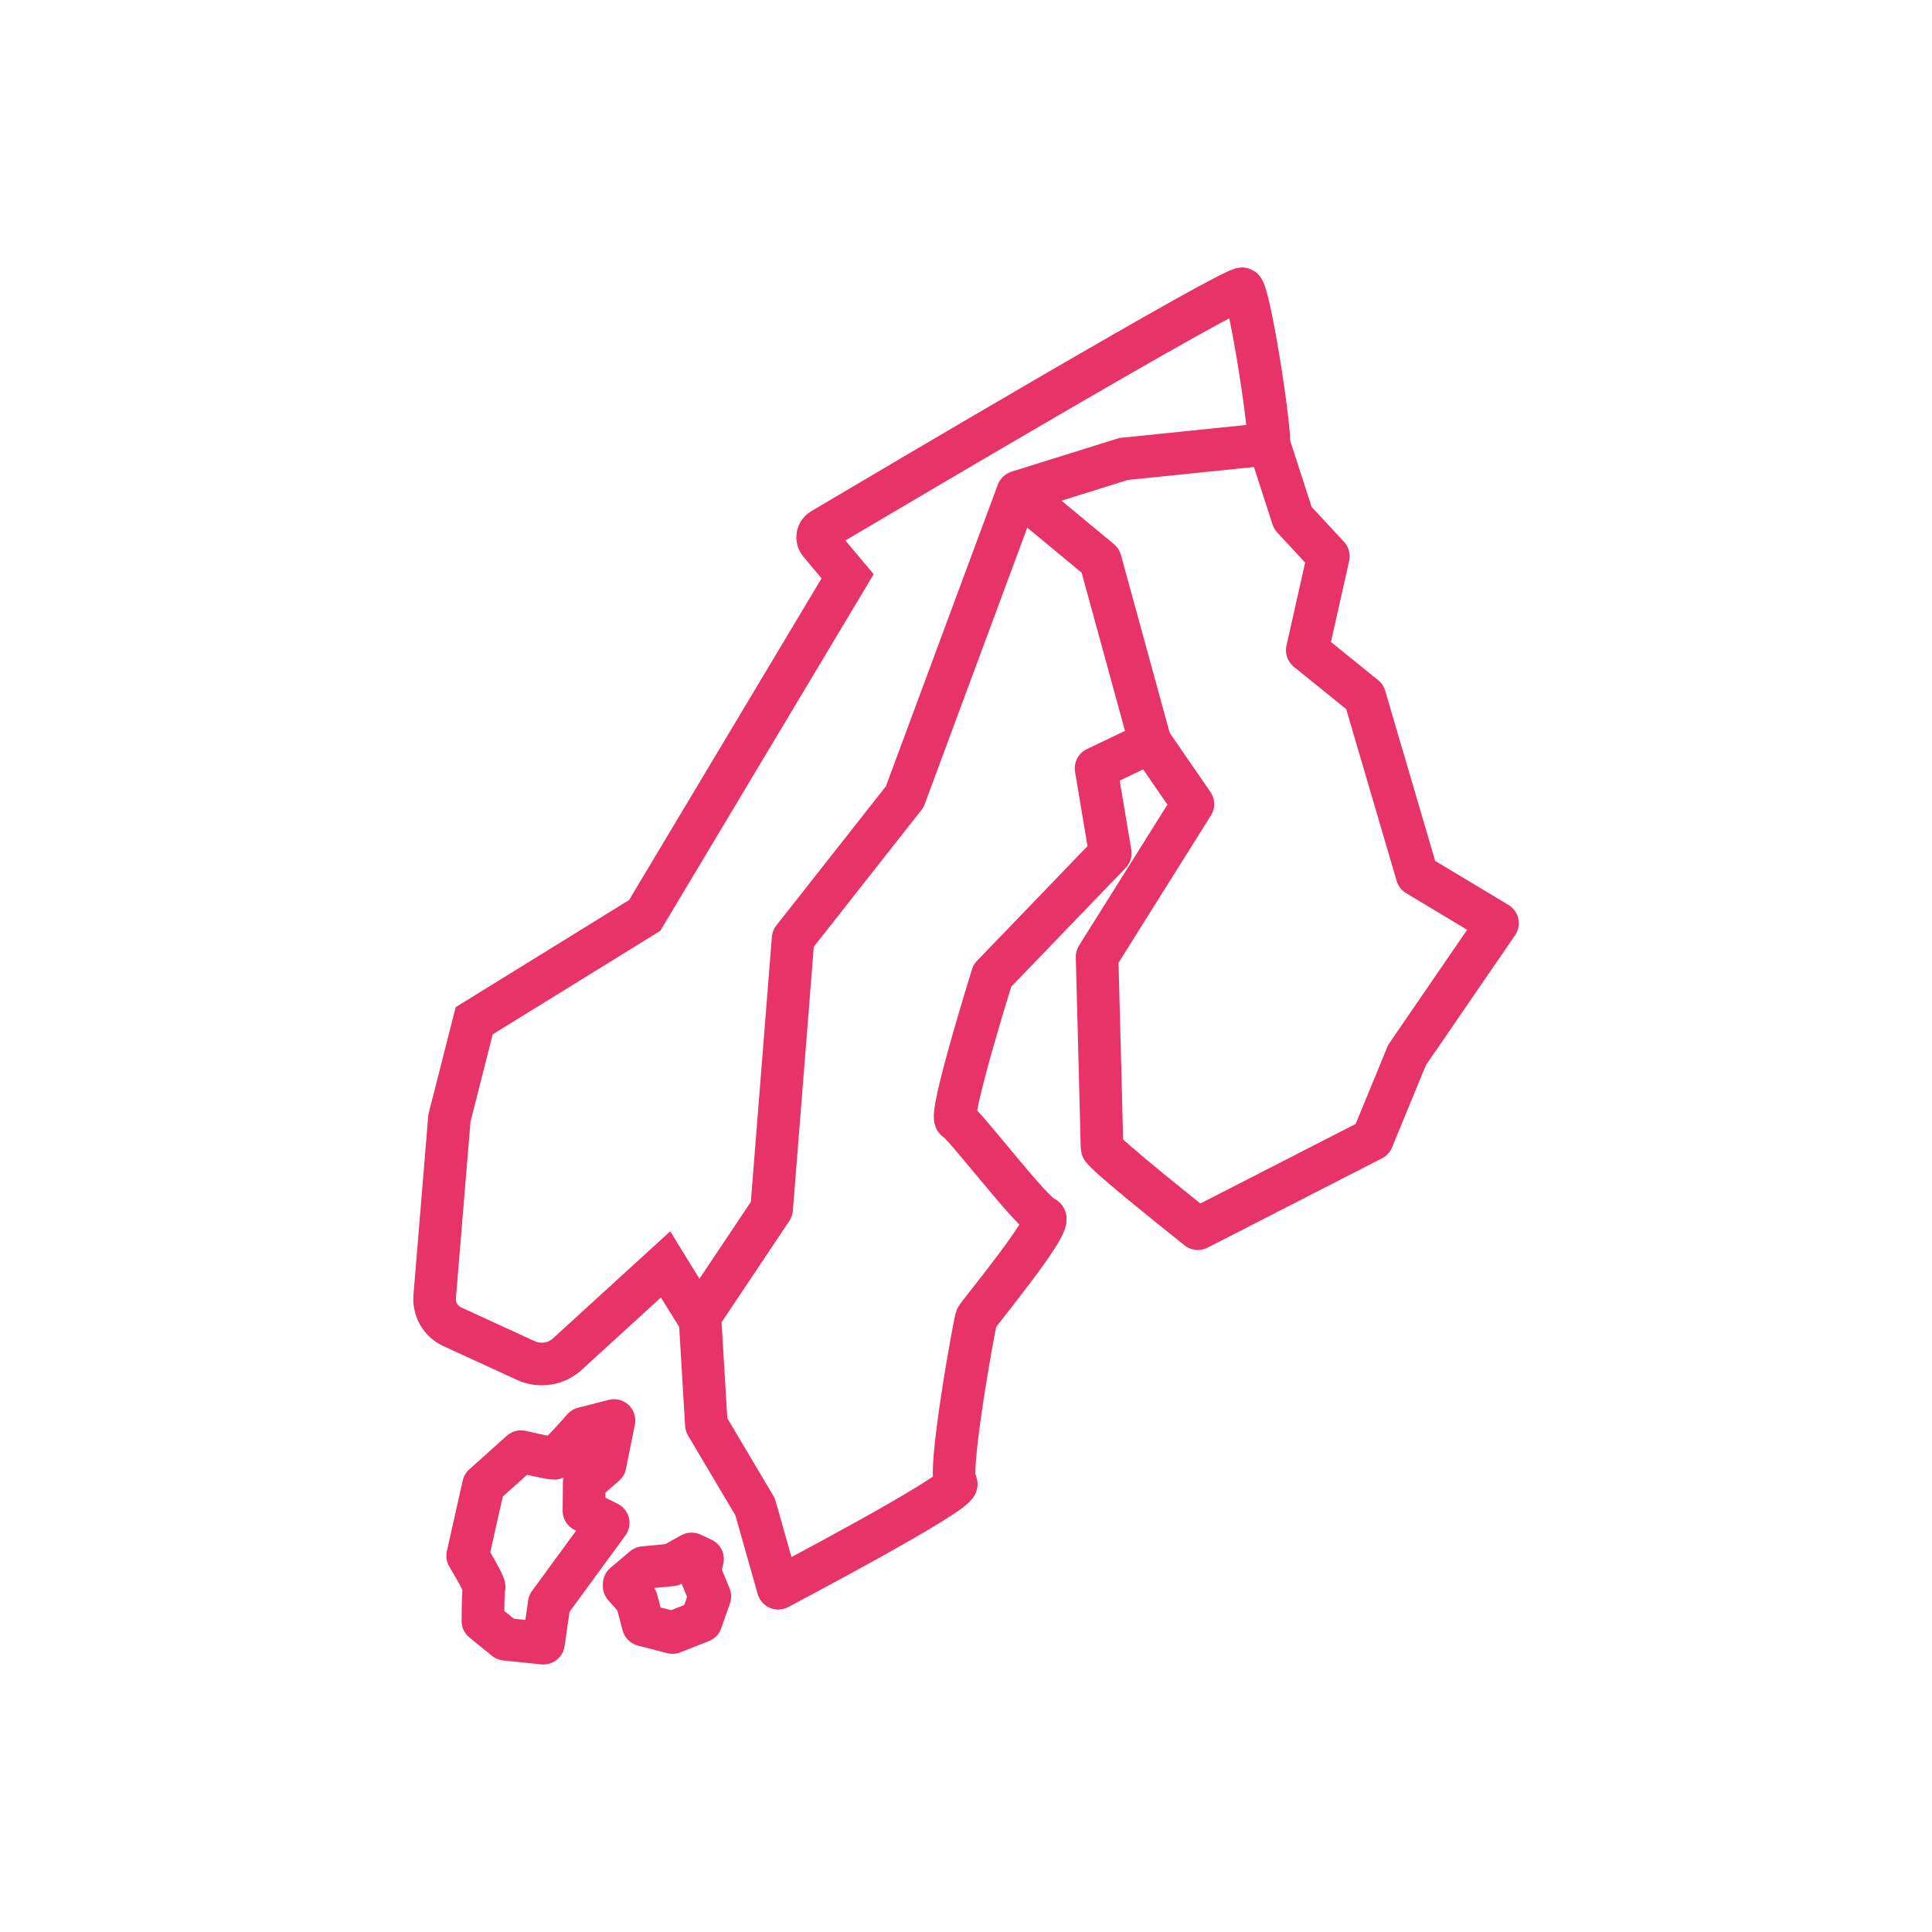
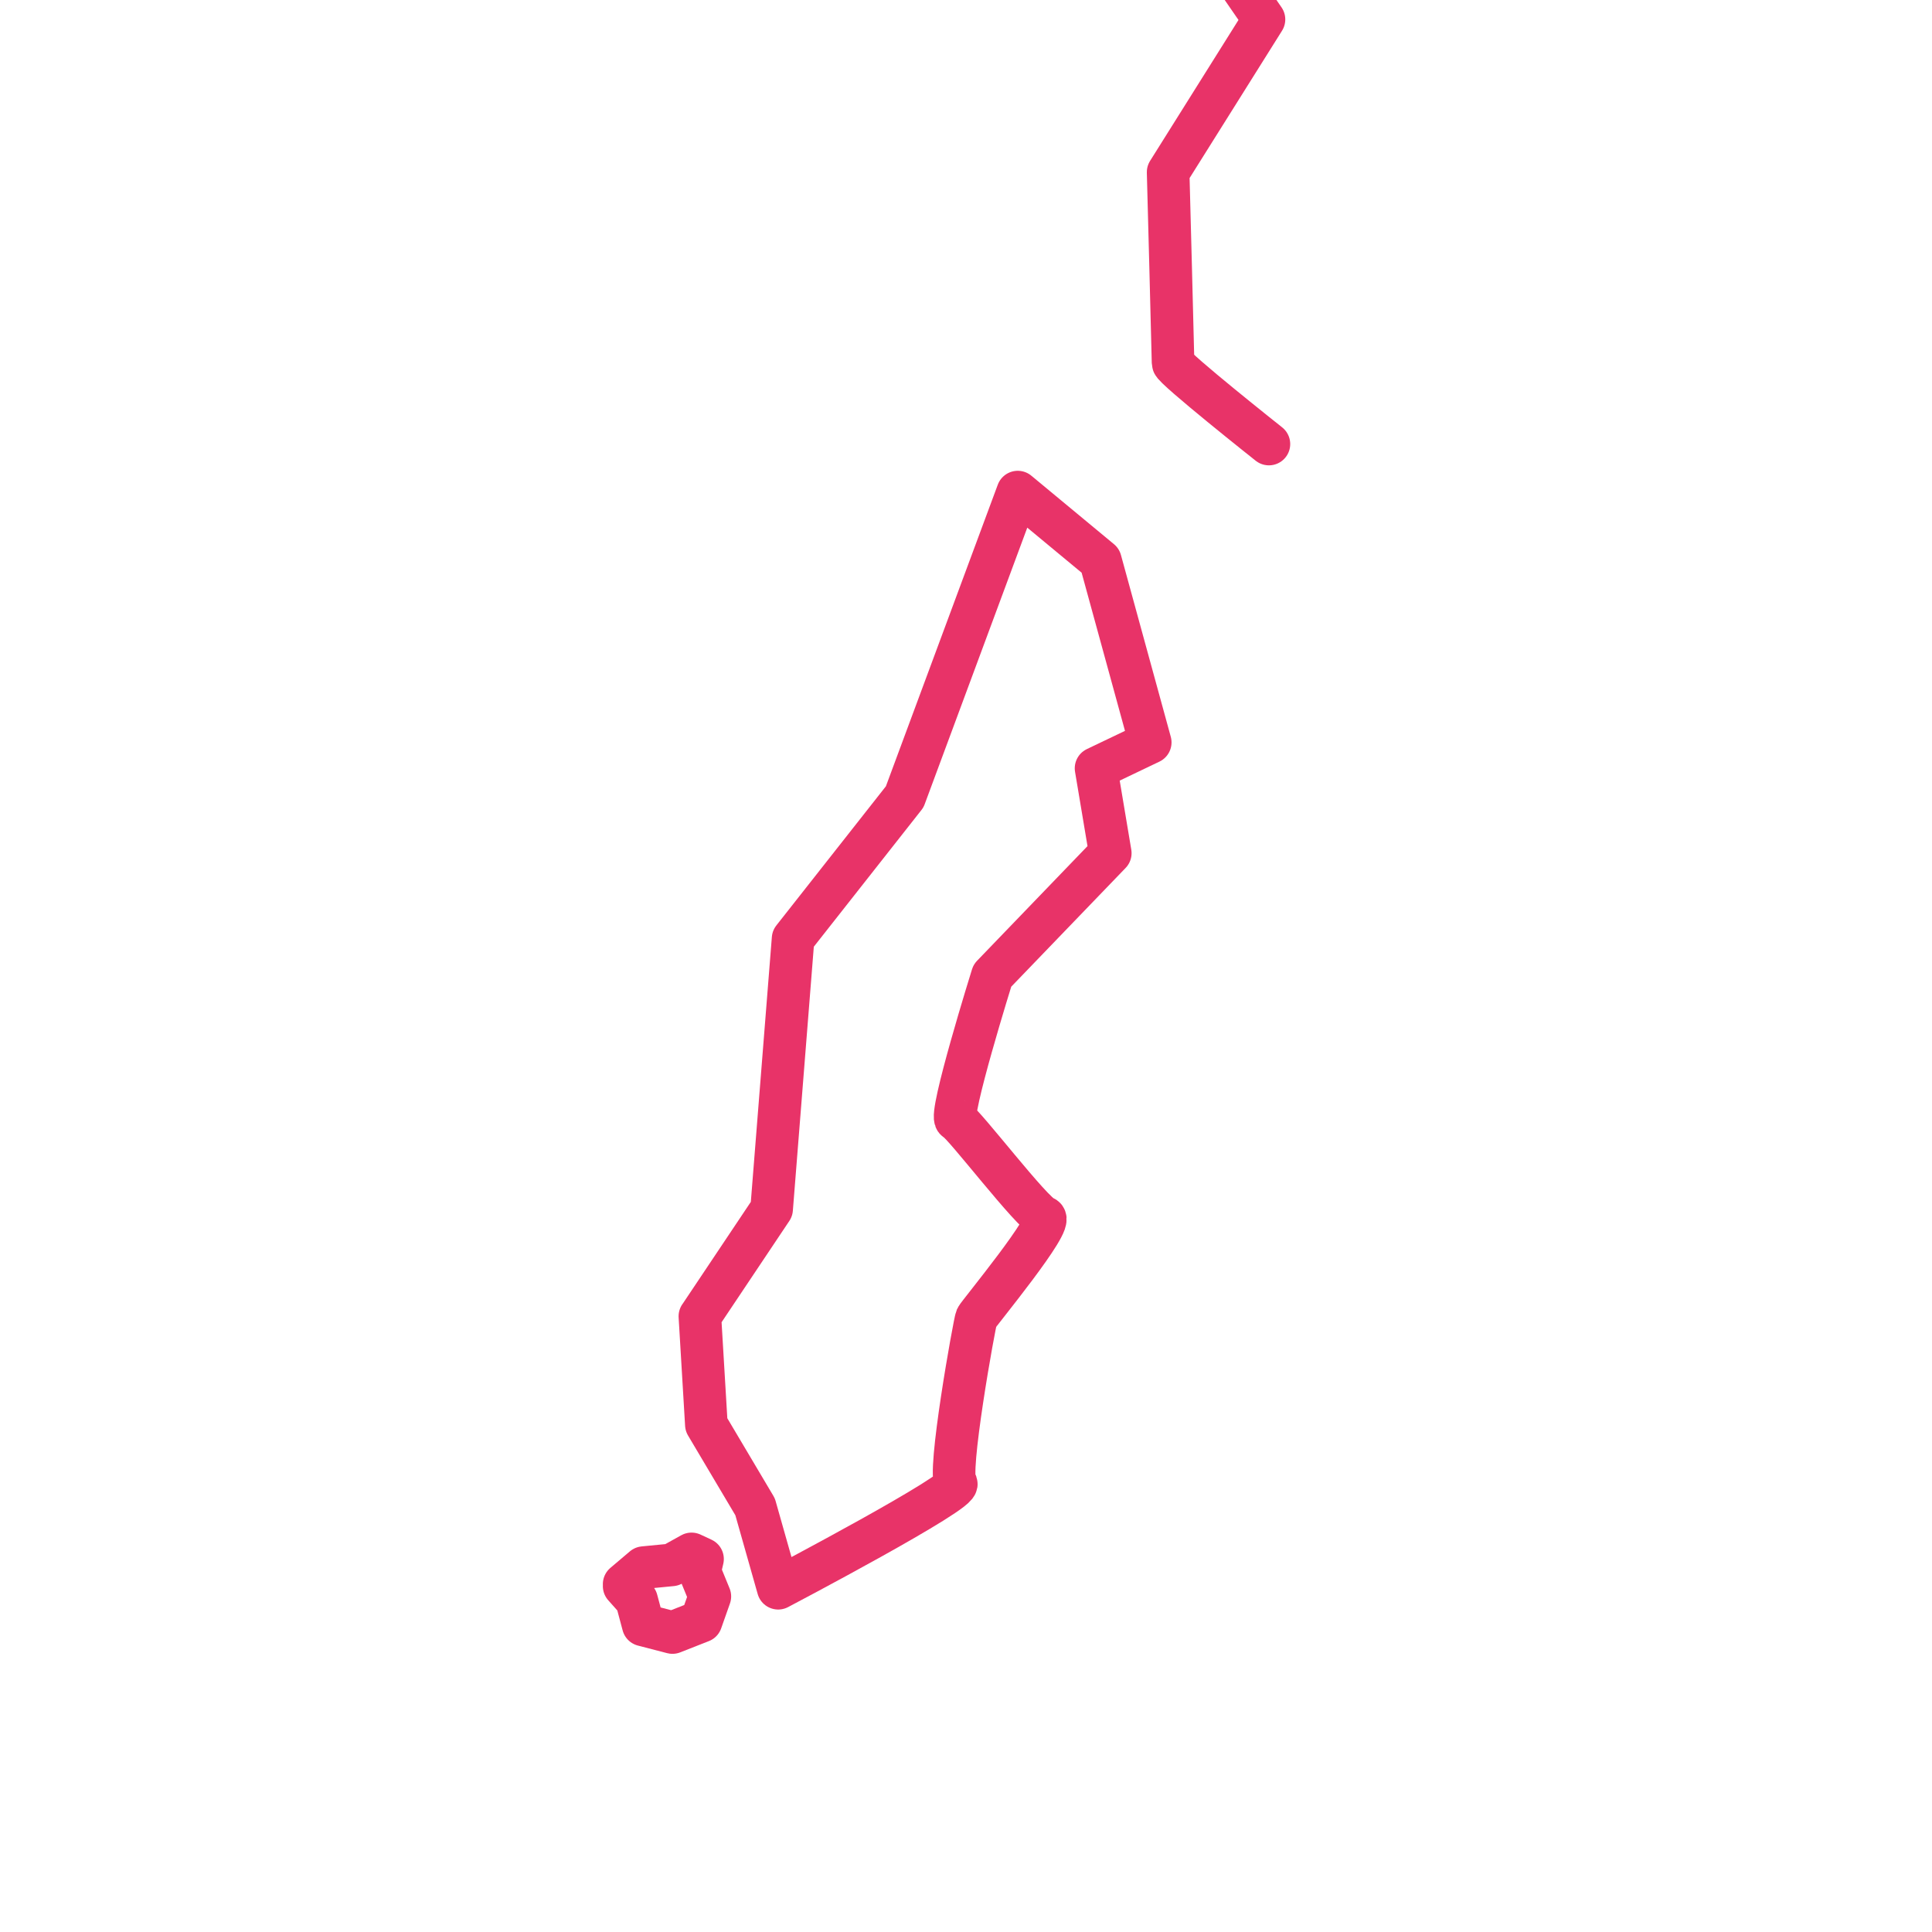
<svg xmlns="http://www.w3.org/2000/svg" id="Lag_1" data-name="Lag 1" viewBox="0 0 226.77 226.77">
  <defs>
    <style>
      .cls-1 {
        stroke-linecap: round;
        stroke-linejoin: round;
      }

      .cls-1, .cls-2 {
        fill: none;
        stroke: #e83368;
        stroke-width: 5px;
      }

      .cls-2 {
        stroke-miterlimit: 10;
      }
    </style>
  </defs>
-   <path class="cls-1" d="m148.94,52.12l2.8,8.67,4.18,4.51-2.48,11.02,6.75,5.46,6.14,20.91,9.44,5.67-10.62,15.48-4.07,9.89-20.48,10.49s-11.25-8.92-11.25-9.5-.58-22.41-.58-22.41l11.25-17.93-5.01-7.27" />
+   <path class="cls-1" d="m148.94,52.12s-11.25-8.92-11.25-9.5-.58-22.41-.58-22.41l11.25-17.93-5.01-7.27" />
  <g>
-     <path class="cls-1" d="m64.47,188.22l-.68,4.65-4.47-.46-2.64-2.14s.01-3.73.15-3.96-1.94-3.7-1.94-3.7l1.86-8.28,4.4-3.94s3.52.8,3.88.79,3.43-3.52,3.43-3.52l3.61-.93-1.05,5.19-2.45,2.13-.03,3.28,2.85,1.42-6.93,9.47Z" />
    <polyline class="cls-1" points="73.26 185.94 75.55 184 78.85 183.68 81.17 182.39 82.46 182.99 82.12 184.45 83.32 187.38 82.29 190.3 78.93 191.62 75.5 190.73 74.72 187.81 73.26 186.17" />
  </g>
-   <path class="cls-2" d="m82.03,154.68c.03.15-3.91-6.27-3.91-6.27l-11.53,10.53c-1.32,1.2-3.23,1.5-4.85.76l-8.65-3.97c-1.37-.63-2.19-2.04-2.07-3.54l1.73-20.94,2.91-11.44,20.01-12.36,23.82-39.81-3.28-3.91c-.41-.49-.29-1.24.27-1.57,7.19-4.26,48.66-28.8,49.37-28.26.78.59,3.1,15.08,3.1,18.22l-17.07,1.75-12.41,3.88" />
  <path class="cls-1" d="m82.15,154.5l.76,12.72,5.72,9.64,2.71,9.56s21.96-11.54,20.87-12.31,2.19-18.96,2.4-19.42,9.3-11.42,7.95-11.8-9.45-11.05-10.35-11.44,4.27-16.94,4.27-16.94l13.84-14.37-1.67-9.96,6.36-3.04-5.85-21.34-9.7-8.04-13.27,35.77-13.1,16.64-2.52,31.75-8.42,12.59Z" />
</svg>